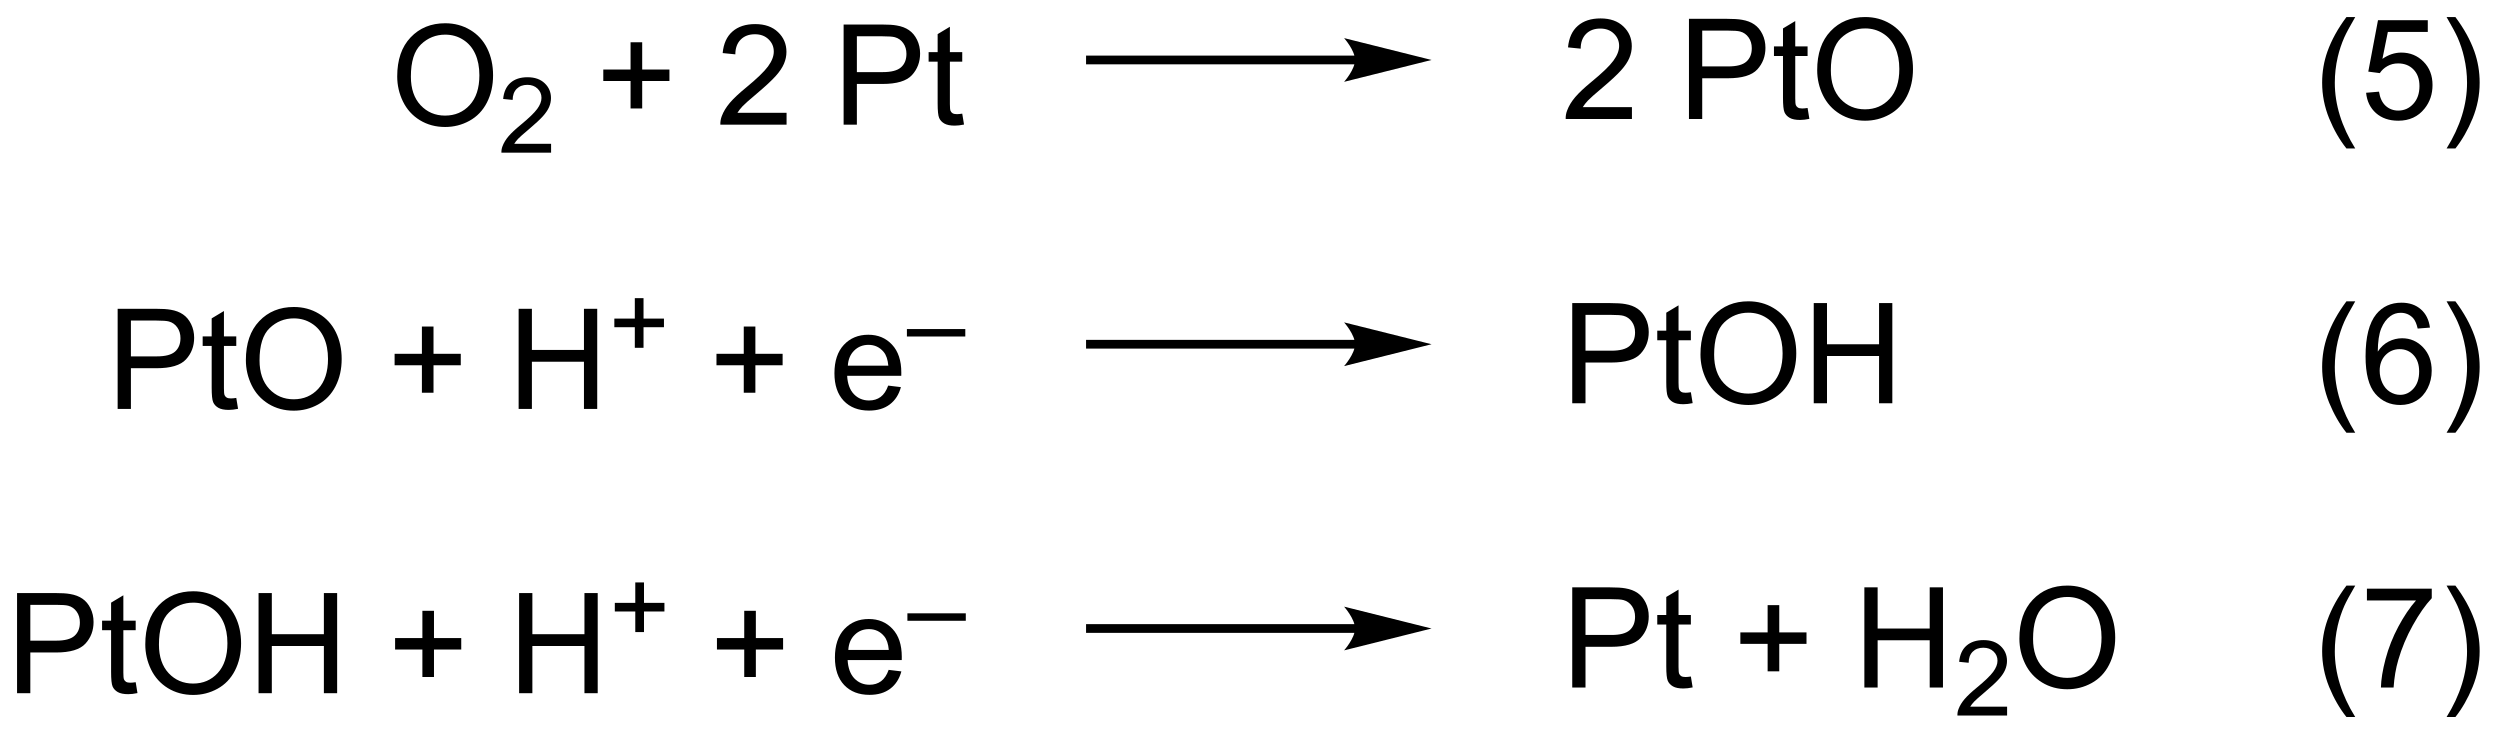
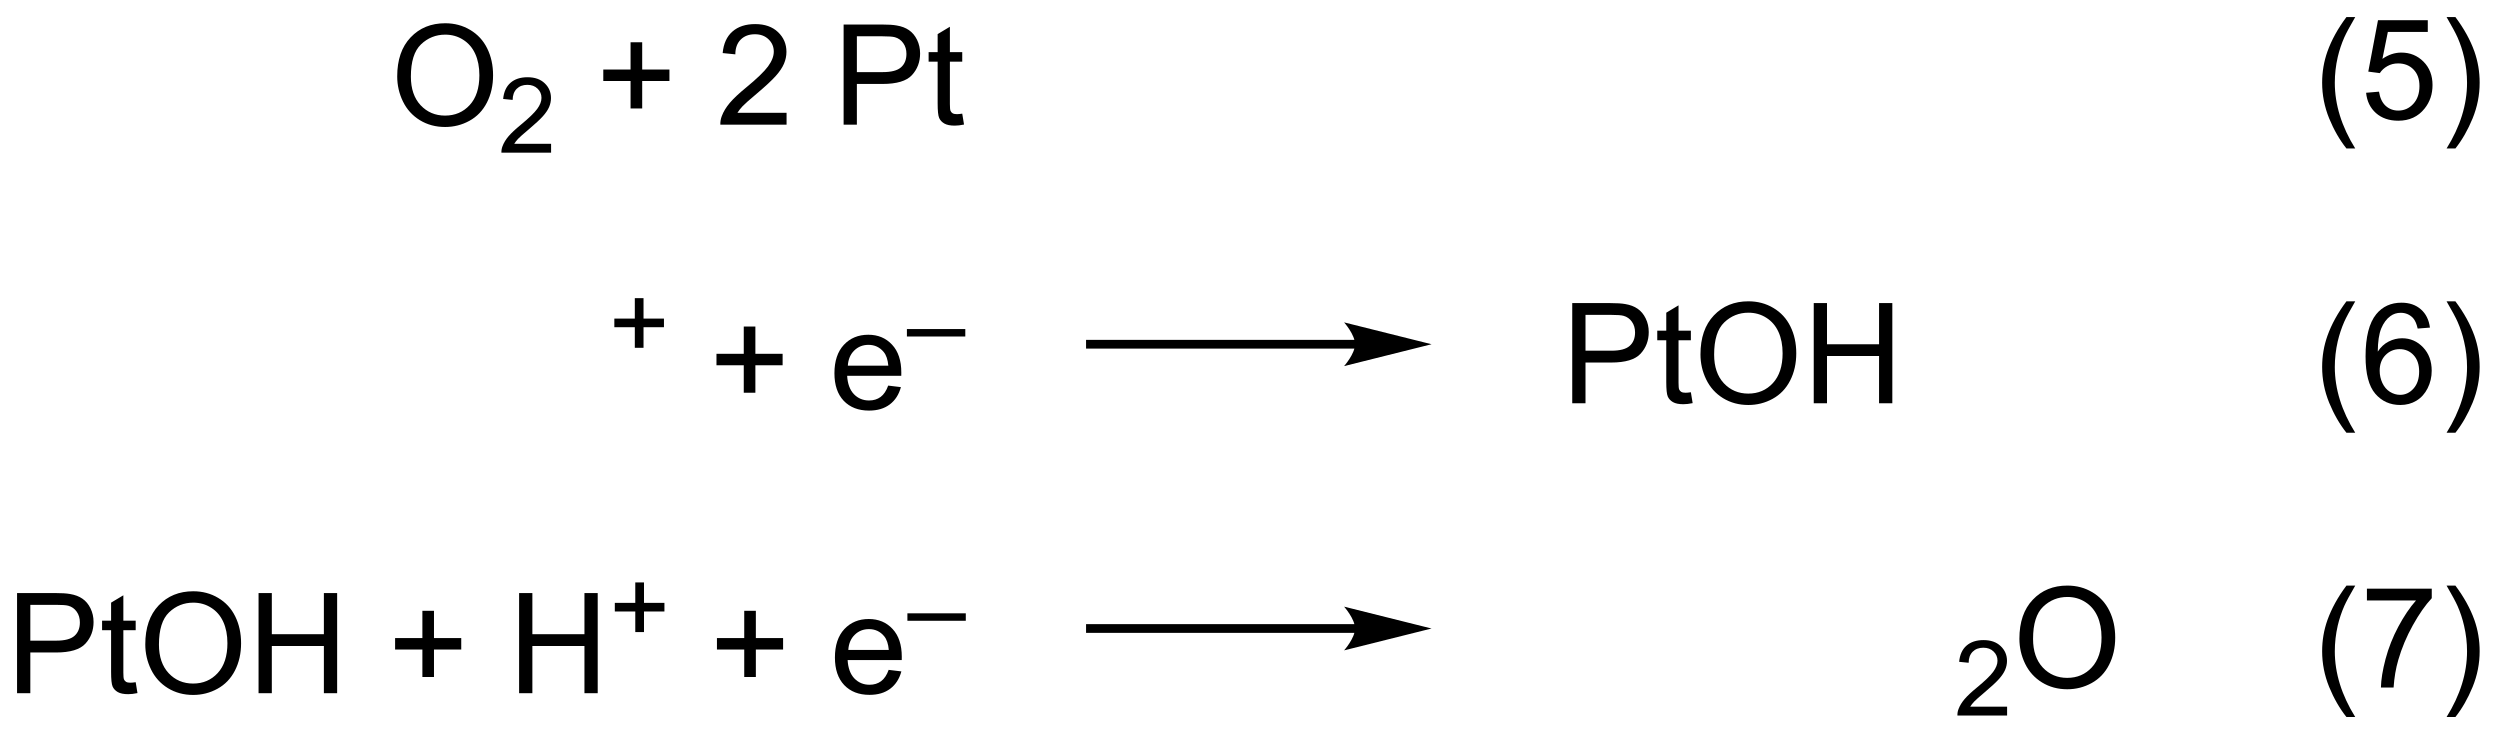
<svg xmlns="http://www.w3.org/2000/svg" stroke-dasharray="none" shape-rendering="auto" font-family="'Dialog'" text-rendering="auto" width="392" fill-opacity="1" color-interpolation="auto" color-rendering="auto" preserveAspectRatio="xMidYMid meet" font-size="12px" viewBox="0 0 392 116" fill="black" stroke="black" image-rendering="auto" stroke-miterlimit="10" stroke-linecap="square" stroke-linejoin="miter" font-style="normal" stroke-width="1" height="116" stroke-dashoffset="0" font-weight="normal" stroke-opacity="1">
  <defs id="genericDefs" />
  <g>
    <defs id="defs1">
      <clipPath clipPathUnits="userSpaceOnUse" id="clipPath1">
        <path d="M1.281 2.057 L148.078 2.057 L148.078 45.214 L1.281 45.214 L1.281 2.057 Z" />
      </clipPath>
      <clipPath clipPathUnits="userSpaceOnUse" id="clipPath2">
        <path d="M133.495 83.537 L133.495 125.495 L276.211 125.495 L276.211 83.537 Z" />
      </clipPath>
    </defs>
    <g transform="scale(2.667,2.667) translate(-1.281,-2.057) matrix(1.029,0,0,1.029,-136.032,-83.87)">
      <path d="M156.138 87.873 Q156.138 86.446 156.904 85.642 Q157.669 84.834 158.88 84.834 Q159.672 84.834 160.307 85.215 Q160.945 85.592 161.279 86.269 Q161.615 86.946 161.615 87.806 Q161.615 88.678 161.263 89.366 Q160.911 90.053 160.266 90.407 Q159.622 90.761 158.875 90.761 Q158.068 90.761 157.43 90.371 Q156.794 89.978 156.466 89.303 Q156.138 88.626 156.138 87.873 ZM156.919 87.884 Q156.919 88.92 157.474 89.517 Q158.031 90.11 158.872 90.11 Q159.727 90.11 160.279 89.509 Q160.833 88.907 160.833 87.803 Q160.833 87.103 160.596 86.582 Q160.359 86.061 159.904 85.775 Q159.451 85.485 158.883 85.485 Q158.078 85.485 157.497 86.04 Q156.919 86.592 156.919 87.884 Z" stroke="none" clip-path="url(#clipPath2)" />
    </g>
    <g transform="matrix(2.743,0,0,2.743,-366.168,-229.137)">
      <path d="M164.994 91.755 L164.994 92.263 L162.154 92.263 Q162.149 92.071 162.217 91.895 Q162.324 91.606 162.562 91.325 Q162.803 91.044 163.254 90.675 Q163.953 90.1 164.199 89.764 Q164.445 89.428 164.445 89.13 Q164.445 88.817 164.221 88.602 Q163.998 88.385 163.637 88.385 Q163.256 88.385 163.027 88.614 Q162.799 88.843 162.797 89.247 L162.254 89.192 Q162.311 88.585 162.674 88.268 Q163.037 87.95 163.649 87.95 Q164.268 87.95 164.627 88.294 Q164.988 88.635 164.988 89.141 Q164.988 89.399 164.883 89.649 Q164.777 89.897 164.531 90.173 Q164.287 90.448 163.719 90.928 Q163.244 91.327 163.109 91.469 Q162.975 91.612 162.887 91.755 L164.994 91.755 Z" stroke="none" clip-path="url(#clipPath2)" />
    </g>
    <g transform="matrix(2.743,0,0,2.743,-366.168,-229.137)">
      <path d="M169.537 89.735 L169.537 88.165 L167.978 88.165 L167.978 87.509 L169.537 87.509 L169.537 85.952 L170.202 85.952 L170.202 87.509 L171.759 87.509 L171.759 88.165 L170.202 88.165 L170.202 89.735 L169.537 89.735 ZM178.455 89.985 L178.455 90.662 L174.669 90.662 Q174.661 90.407 174.752 90.173 Q174.895 89.787 175.213 89.412 Q175.534 89.037 176.135 88.545 Q177.067 87.78 177.395 87.332 Q177.724 86.884 177.724 86.485 Q177.724 86.069 177.424 85.782 Q177.127 85.493 176.645 85.493 Q176.138 85.493 175.833 85.798 Q175.528 86.103 175.526 86.642 L174.802 86.569 Q174.877 85.759 175.362 85.337 Q175.846 84.912 176.661 84.912 Q177.487 84.912 177.966 85.371 Q178.448 85.827 178.448 86.501 Q178.448 86.845 178.307 87.178 Q178.166 87.509 177.838 87.876 Q177.513 88.243 176.755 88.884 Q176.122 89.415 175.942 89.605 Q175.763 89.795 175.645 89.985 L178.455 89.985 ZM181.716 90.662 L181.716 84.936 L183.877 84.936 Q184.448 84.936 184.747 84.991 Q185.169 85.061 185.453 85.259 Q185.739 85.454 185.914 85.811 Q186.088 86.165 186.088 86.592 Q186.088 87.321 185.622 87.829 Q185.159 88.334 183.942 88.334 L182.474 88.334 L182.474 90.662 L181.716 90.662 ZM182.474 87.657 L183.955 87.657 Q184.69 87.657 184.997 87.384 Q185.307 87.11 185.307 86.616 Q185.307 86.256 185.125 86.001 Q184.942 85.743 184.645 85.662 Q184.455 85.61 183.94 85.61 L182.474 85.61 L182.474 87.657 ZM188.497 90.032 L188.599 90.655 Q188.302 90.717 188.067 90.717 Q187.685 90.717 187.474 90.597 Q187.263 90.475 187.177 90.277 Q187.091 90.079 187.091 89.446 L187.091 87.061 L186.575 87.061 L186.575 86.514 L187.091 86.514 L187.091 85.485 L187.791 85.064 L187.791 86.514 L188.497 86.514 L188.497 87.061 L187.791 87.061 L187.791 89.485 Q187.791 89.787 187.828 89.873 Q187.864 89.959 187.948 90.011 Q188.034 90.061 188.19 90.061 Q188.307 90.061 188.497 90.032 Z" stroke="none" clip-path="url(#clipPath2)" />
    </g>
    <g transform="matrix(2.743,0,0,2.743,-366.168,-229.137)">
-       <path d="M210.95 86.713 L195.825 86.713 L195.575 86.713 L195.575 87.213 L195.825 87.213 L210.95 87.213 L211.2 87.213 L211.2 86.713 L210.95 86.713 ZM215.325 86.963 L210.325 85.713 C210.325 85.713 210.95 86.416 210.95 86.963 C210.95 87.509 210.325 88.213 210.325 88.213 Z" stroke="none" clip-path="url(#clipPath2)" />
-     </g>
+       </g>
    <g transform="matrix(2.743,0,0,2.743,-366.168,-229.137)">
-       <path d="M226.779 89.66 L226.779 90.338 L222.992 90.338 Q222.984 90.082 223.076 89.848 Q223.219 89.463 223.536 89.088 Q223.857 88.713 224.458 88.22 Q225.391 87.455 225.719 87.007 Q226.047 86.559 226.047 86.16 Q226.047 85.744 225.747 85.457 Q225.451 85.168 224.969 85.168 Q224.461 85.168 224.156 85.473 Q223.852 85.778 223.849 86.317 L223.125 86.244 Q223.201 85.434 223.685 85.012 Q224.169 84.588 224.984 84.588 Q225.81 84.588 226.289 85.046 Q226.771 85.502 226.771 86.176 Q226.771 86.52 226.63 86.853 Q226.49 87.184 226.161 87.551 Q225.836 87.918 225.078 88.559 Q224.445 89.09 224.266 89.28 Q224.086 89.47 223.969 89.66 L226.779 89.66 ZM230.039 90.338 L230.039 84.611 L232.201 84.611 Q232.771 84.611 233.07 84.666 Q233.492 84.736 233.776 84.934 Q234.062 85.129 234.237 85.486 Q234.411 85.84 234.411 86.267 Q234.411 86.996 233.945 87.504 Q233.482 88.009 232.266 88.009 L230.797 88.009 L230.797 90.338 L230.039 90.338 ZM230.797 87.332 L232.279 87.332 Q233.013 87.332 233.32 87.059 Q233.63 86.785 233.63 86.291 Q233.63 85.931 233.448 85.676 Q233.266 85.418 232.969 85.338 Q232.779 85.285 232.263 85.285 L230.797 85.285 L230.797 87.332 ZM236.82 89.707 L236.922 90.33 Q236.625 90.392 236.391 90.392 Q236.008 90.392 235.797 90.272 Q235.586 90.15 235.5 89.952 Q235.414 89.754 235.414 89.121 L235.414 86.736 L234.898 86.736 L234.898 86.189 L235.414 86.189 L235.414 85.16 L236.115 84.739 L236.115 86.189 L236.82 86.189 L236.82 86.736 L236.115 86.736 L236.115 89.16 Q236.115 89.463 236.151 89.548 Q236.188 89.634 236.271 89.686 Q236.357 89.736 236.513 89.736 Q236.63 89.736 236.82 89.707 ZM237.369 87.548 Q237.369 86.121 238.134 85.317 Q238.9 84.509 240.111 84.509 Q240.902 84.509 241.538 84.89 Q242.176 85.267 242.509 85.944 Q242.845 86.621 242.845 87.481 Q242.845 88.353 242.494 89.041 Q242.142 89.728 241.496 90.082 Q240.853 90.436 240.106 90.436 Q239.298 90.436 238.66 90.046 Q238.025 89.653 237.697 88.978 Q237.369 88.301 237.369 87.548 ZM238.15 87.559 Q238.15 88.595 238.704 89.192 Q239.262 89.785 240.103 89.785 Q240.957 89.785 241.509 89.184 Q242.064 88.582 242.064 87.478 Q242.064 86.778 241.827 86.257 Q241.59 85.736 241.134 85.45 Q240.681 85.16 240.113 85.16 Q239.309 85.16 238.728 85.715 Q238.15 86.267 238.15 87.559 Z" stroke="none" clip-path="url(#clipPath2)" />
-     </g>
+       </g>
    <g transform="matrix(2.743,0,0,2.743,-366.168,-229.137)">
      <path d="M267.622 92.022 Q267.039 91.288 266.635 90.304 Q266.234 89.317 266.234 88.262 Q266.234 87.332 266.536 86.481 Q266.888 85.494 267.622 84.512 L268.125 84.512 Q267.654 85.325 267.5 85.673 Q267.263 86.213 267.125 86.798 Q266.958 87.528 266.958 88.267 Q266.958 90.145 268.125 92.022 L267.622 92.022 ZM268.747 88.838 L269.484 88.775 Q269.568 89.314 269.865 89.585 Q270.164 89.856 270.586 89.856 Q271.094 89.856 271.445 89.473 Q271.797 89.09 271.797 88.457 Q271.797 87.856 271.458 87.509 Q271.122 87.16 270.575 87.16 Q270.234 87.16 269.961 87.317 Q269.688 87.47 269.531 87.715 L268.872 87.629 L269.427 84.689 L272.273 84.689 L272.273 85.361 L269.99 85.361 L269.68 86.9 Q270.195 86.541 270.763 86.541 Q271.513 86.541 272.029 87.061 Q272.544 87.58 272.544 88.395 Q272.544 89.173 272.091 89.739 Q271.539 90.436 270.586 90.436 Q269.805 90.436 269.31 89.999 Q268.818 89.559 268.747 88.838 ZM273.853 92.022 L273.348 92.022 Q274.517 90.145 274.517 88.267 Q274.517 87.533 274.348 86.809 Q274.215 86.223 273.978 85.684 Q273.824 85.332 273.348 84.512 L273.853 84.512 Q274.587 85.494 274.939 86.481 Q275.238 87.332 275.238 88.262 Q275.238 89.317 274.835 90.304 Q274.431 91.288 273.853 92.022 Z" stroke="none" clip-path="url(#clipPath2)" />
    </g>
    <g transform="matrix(2.743,0,0,2.743,-366.168,-229.137)">
-       <path d="M140.217 106.912 L140.217 101.186 L142.379 101.186 Q142.949 101.186 143.248 101.241 Q143.67 101.311 143.954 101.509 Q144.241 101.704 144.415 102.061 Q144.59 102.415 144.59 102.842 Q144.59 103.571 144.123 104.079 Q143.66 104.584 142.444 104.584 L140.975 104.584 L140.975 106.912 L140.217 106.912 ZM140.975 103.907 L142.457 103.907 Q143.191 103.907 143.498 103.634 Q143.808 103.36 143.808 102.866 Q143.808 102.506 143.626 102.251 Q143.444 101.993 143.147 101.912 Q142.957 101.86 142.441 101.86 L140.975 101.86 L140.975 103.907 ZM146.998 106.282 L147.1 106.905 Q146.803 106.967 146.569 106.967 Q146.186 106.967 145.975 106.847 Q145.764 106.725 145.678 106.527 Q145.592 106.329 145.592 105.696 L145.592 103.311 L145.077 103.311 L145.077 102.764 L145.592 102.764 L145.592 101.735 L146.293 101.314 L146.293 102.764 L146.998 102.764 L146.998 103.311 L146.293 103.311 L146.293 105.735 Q146.293 106.037 146.329 106.123 Q146.366 106.209 146.449 106.261 Q146.535 106.311 146.691 106.311 Q146.808 106.311 146.998 106.282 ZM147.547 104.123 Q147.547 102.696 148.312 101.892 Q149.078 101.084 150.289 101.084 Q151.081 101.084 151.716 101.465 Q152.354 101.842 152.687 102.519 Q153.023 103.196 153.023 104.056 Q153.023 104.928 152.672 105.616 Q152.32 106.303 151.674 106.657 Q151.031 107.011 150.284 107.011 Q149.476 107.011 148.838 106.621 Q148.203 106.228 147.875 105.553 Q147.547 104.876 147.547 104.123 ZM148.328 104.134 Q148.328 105.17 148.883 105.767 Q149.44 106.36 150.281 106.36 Q151.135 106.36 151.687 105.759 Q152.242 105.157 152.242 104.053 Q152.242 103.353 152.005 102.832 Q151.768 102.311 151.312 102.025 Q150.859 101.735 150.291 101.735 Q149.487 101.735 148.906 102.29 Q148.328 102.842 148.328 104.134 ZM157.609 105.985 L157.609 104.415 L156.049 104.415 L156.049 103.759 L157.609 103.759 L157.609 102.202 L158.273 102.202 L158.273 103.759 L159.831 103.759 L159.831 104.415 L158.273 104.415 L158.273 105.985 L157.609 105.985 ZM163.139 106.912 L163.139 101.186 L163.897 101.186 L163.897 103.537 L166.873 103.537 L166.873 101.186 L167.631 101.186 L167.631 106.912 L166.873 106.912 L166.873 104.212 L163.897 104.212 L163.897 106.912 L163.139 106.912 Z" stroke="none" clip-path="url(#clipPath2)" />
-     </g>
+       </g>
    <g transform="matrix(2.743,0,0,2.743,-366.168,-229.137)">
      <path d="M169.78 103.417 L169.78 102.24 L168.61 102.24 L168.61 101.747 L169.78 101.747 L169.78 100.579 L170.278 100.579 L170.278 101.747 L171.446 101.747 L171.446 102.24 L170.278 102.24 L170.278 103.417 L169.78 103.417 Z" stroke="none" clip-path="url(#clipPath2)" />
    </g>
    <g transform="matrix(2.743,0,0,2.743,-366.168,-229.137)">
      <path d="M176.008 105.985 L176.008 104.415 L174.448 104.415 L174.448 103.759 L176.008 103.759 L176.008 102.202 L176.672 102.202 L176.672 103.759 L178.229 103.759 L178.229 104.415 L176.672 104.415 L176.672 105.985 L176.008 105.985 ZM184.264 105.577 L184.991 105.665 Q184.819 106.303 184.353 106.655 Q183.889 107.006 183.168 107.006 Q182.256 107.006 181.722 106.446 Q181.191 105.884 181.191 104.873 Q181.191 103.827 181.73 103.248 Q182.269 102.67 183.129 102.67 Q183.959 102.67 184.485 103.238 Q185.014 103.803 185.014 104.829 Q185.014 104.892 185.012 105.017 L181.918 105.017 Q181.957 105.702 182.303 106.066 Q182.652 106.428 183.17 106.428 Q183.558 106.428 183.832 106.225 Q184.105 106.022 184.264 105.577 ZM181.957 104.439 L184.272 104.439 Q184.225 103.915 184.006 103.655 Q183.67 103.248 183.137 103.248 Q182.652 103.248 182.321 103.574 Q181.991 103.897 181.957 104.439 Z" stroke="none" clip-path="url(#clipPath2)" />
    </g>
    <g transform="matrix(2.743,0,0,2.743,-366.168,-229.137)">
      <path d="M185.334 102.771 L185.334 102.345 L188.672 102.345 L188.672 102.771 L185.334 102.771 Z" stroke="none" clip-path="url(#clipPath2)" />
    </g>
    <g transform="matrix(2.743,0,0,2.743,-366.168,-229.137)">
      <path d="M210.95 102.963 L195.825 102.963 L195.575 102.963 L195.575 103.463 L195.825 103.463 L210.95 103.463 L211.2 103.463 L211.2 102.963 L210.95 102.963 ZM215.325 103.213 L210.325 101.963 C210.325 101.963 210.95 102.666 210.95 103.213 C210.95 103.759 210.325 104.463 210.325 104.463 Z" stroke="none" clip-path="url(#clipPath2)" />
    </g>
    <g transform="matrix(2.743,0,0,2.743,-366.168,-229.137)">
      <path d="M223.367 106.588 L223.367 100.861 L225.529 100.861 Q226.099 100.861 226.398 100.916 Q226.82 100.986 227.104 101.184 Q227.391 101.379 227.565 101.736 Q227.74 102.09 227.74 102.517 Q227.74 103.246 227.273 103.754 Q226.81 104.259 225.594 104.259 L224.125 104.259 L224.125 106.588 L223.367 106.588 ZM224.125 103.582 L225.607 103.582 Q226.341 103.582 226.648 103.309 Q226.958 103.035 226.958 102.541 Q226.958 102.181 226.776 101.926 Q226.594 101.668 226.297 101.588 Q226.107 101.535 225.591 101.535 L224.125 101.535 L224.125 103.582 ZM230.148 105.957 L230.25 106.58 Q229.953 106.642 229.719 106.642 Q229.336 106.642 229.125 106.522 Q228.914 106.4 228.828 106.202 Q228.742 106.004 228.742 105.371 L228.742 102.986 L228.227 102.986 L228.227 102.439 L228.742 102.439 L228.742 101.41 L229.443 100.989 L229.443 102.439 L230.148 102.439 L230.148 102.986 L229.443 102.986 L229.443 105.41 Q229.443 105.713 229.479 105.798 Q229.516 105.884 229.599 105.936 Q229.685 105.986 229.841 105.986 Q229.958 105.986 230.148 105.957 ZM230.697 103.798 Q230.697 102.371 231.462 101.567 Q232.228 100.759 233.439 100.759 Q234.231 100.759 234.866 101.14 Q235.504 101.517 235.837 102.194 Q236.173 102.871 236.173 103.731 Q236.173 104.603 235.822 105.291 Q235.47 105.978 234.824 106.332 Q234.181 106.686 233.434 106.686 Q232.626 106.686 231.988 106.296 Q231.353 105.903 231.025 105.228 Q230.697 104.551 230.697 103.798 ZM231.478 103.809 Q231.478 104.845 232.032 105.442 Q232.59 106.035 233.431 106.035 Q234.285 106.035 234.837 105.434 Q235.392 104.832 235.392 103.728 Q235.392 103.028 235.155 102.507 Q234.918 101.986 234.462 101.7 Q234.009 101.41 233.441 101.41 Q232.637 101.41 232.056 101.965 Q231.478 102.517 231.478 103.809 ZM237.172 106.588 L237.172 100.861 L237.93 100.861 L237.93 103.213 L240.906 103.213 L240.906 100.861 L241.664 100.861 L241.664 106.588 L240.906 106.588 L240.906 103.887 L237.93 103.887 L237.93 106.588 L237.172 106.588 Z" stroke="none" clip-path="url(#clipPath2)" />
    </g>
    <g transform="matrix(2.743,0,0,2.743,-366.168,-229.137)">
      <path d="M267.622 108.272 Q267.039 107.538 266.635 106.554 Q266.234 105.567 266.234 104.512 Q266.234 103.582 266.536 102.731 Q266.888 101.744 267.622 100.762 L268.125 100.762 Q267.654 101.575 267.5 101.923 Q267.263 102.463 267.125 103.048 Q266.958 103.778 266.958 104.517 Q266.958 106.395 268.125 108.272 L267.622 108.272 ZM272.396 102.262 L271.695 102.317 Q271.602 101.903 271.43 101.715 Q271.146 101.416 270.727 101.416 Q270.391 101.416 270.138 101.603 Q269.805 101.845 269.612 102.311 Q269.422 102.775 269.414 103.634 Q269.669 103.246 270.036 103.059 Q270.404 102.871 270.805 102.871 Q271.508 102.871 272.003 103.39 Q272.497 103.908 272.497 104.728 Q272.497 105.267 272.263 105.731 Q272.031 106.192 271.625 106.439 Q271.219 106.686 270.703 106.686 Q269.825 106.686 269.271 106.041 Q268.716 105.392 268.716 103.908 Q268.716 102.246 269.328 101.494 Q269.865 100.838 270.771 100.838 Q271.445 100.838 271.878 101.218 Q272.31 101.595 272.396 102.262 ZM269.523 104.731 Q269.523 105.095 269.677 105.429 Q269.833 105.759 270.109 105.934 Q270.388 106.106 270.693 106.106 Q271.138 106.106 271.458 105.746 Q271.779 105.387 271.779 104.77 Q271.779 104.176 271.461 103.835 Q271.146 103.494 270.664 103.494 Q270.188 103.494 269.854 103.835 Q269.523 104.176 269.523 104.731 ZM273.853 108.272 L273.348 108.272 Q274.517 106.395 274.517 104.517 Q274.517 103.783 274.348 103.059 Q274.215 102.473 273.978 101.934 Q273.824 101.582 273.348 100.762 L273.853 100.762 Q274.587 101.744 274.939 102.731 Q275.238 103.582 275.238 104.512 Q275.238 105.567 274.835 106.554 Q274.431 107.538 273.853 108.272 Z" stroke="none" clip-path="url(#clipPath2)" />
    </g>
    <g transform="matrix(2.743,0,0,2.743,-366.168,-229.137)">
      <path d="M134.467 123.162 L134.467 117.436 L136.629 117.436 Q137.199 117.436 137.498 117.491 Q137.92 117.561 138.204 117.759 Q138.491 117.954 138.665 118.311 Q138.84 118.665 138.84 119.092 Q138.84 119.821 138.373 120.329 Q137.91 120.834 136.694 120.834 L135.225 120.834 L135.225 123.162 L134.467 123.162 ZM135.225 120.157 L136.707 120.157 Q137.441 120.157 137.748 119.884 Q138.058 119.61 138.058 119.116 Q138.058 118.756 137.876 118.501 Q137.694 118.243 137.397 118.162 Q137.207 118.11 136.691 118.11 L135.225 118.11 L135.225 120.157 ZM141.248 122.532 L141.35 123.155 Q141.053 123.217 140.819 123.217 Q140.436 123.217 140.225 123.097 Q140.014 122.975 139.928 122.777 Q139.842 122.579 139.842 121.946 L139.842 119.561 L139.327 119.561 L139.327 119.014 L139.842 119.014 L139.842 117.985 L140.543 117.564 L140.543 119.014 L141.248 119.014 L141.248 119.561 L140.543 119.561 L140.543 121.985 Q140.543 122.287 140.579 122.373 Q140.616 122.459 140.699 122.511 Q140.785 122.561 140.941 122.561 Q141.058 122.561 141.248 122.532 ZM141.797 120.373 Q141.797 118.946 142.562 118.142 Q143.328 117.334 144.539 117.334 Q145.331 117.334 145.966 117.715 Q146.604 118.092 146.937 118.769 Q147.273 119.446 147.273 120.306 Q147.273 121.178 146.922 121.866 Q146.57 122.553 145.924 122.907 Q145.281 123.261 144.534 123.261 Q143.726 123.261 143.088 122.871 Q142.453 122.478 142.125 121.803 Q141.797 121.126 141.797 120.373 ZM142.578 120.384 Q142.578 121.42 143.133 122.017 Q143.69 122.61 144.531 122.61 Q145.385 122.61 145.937 122.009 Q146.492 121.407 146.492 120.303 Q146.492 119.603 146.255 119.082 Q146.018 118.561 145.562 118.275 Q145.109 117.985 144.541 117.985 Q143.737 117.985 143.156 118.54 Q142.578 119.092 142.578 120.384 ZM148.272 123.162 L148.272 117.436 L149.03 117.436 L149.03 119.787 L152.006 119.787 L152.006 117.436 L152.764 117.436 L152.764 123.162 L152.006 123.162 L152.006 120.462 L149.03 120.462 L149.03 123.162 L148.272 123.162 ZM157.637 122.235 L157.637 120.665 L156.077 120.665 L156.077 120.009 L157.637 120.009 L157.637 118.452 L158.3 118.452 L158.3 120.009 L159.858 120.009 L159.858 120.665 L158.3 120.665 L158.3 122.235 L157.637 122.235 ZM163.166 123.162 L163.166 117.436 L163.924 117.436 L163.924 119.787 L166.901 119.787 L166.901 117.436 L167.659 117.436 L167.659 123.162 L166.901 123.162 L166.901 120.462 L163.924 120.462 L163.924 123.162 L163.166 123.162 Z" stroke="none" clip-path="url(#clipPath2)" />
    </g>
    <g transform="matrix(2.743,0,0,2.743,-366.168,-229.137)">
      <path d="M169.807 119.667 L169.807 118.49 L168.637 118.49 L168.637 117.997 L169.807 117.997 L169.807 116.829 L170.305 116.829 L170.305 117.997 L171.473 117.997 L171.473 118.49 L170.305 118.49 L170.305 119.667 L169.807 119.667 Z" stroke="none" clip-path="url(#clipPath2)" />
    </g>
    <g transform="matrix(2.743,0,0,2.743,-366.168,-229.137)">
      <path d="M176.035 122.235 L176.035 120.665 L174.475 120.665 L174.475 120.009 L176.035 120.009 L176.035 118.452 L176.699 118.452 L176.699 120.009 L178.256 120.009 L178.256 120.665 L176.699 120.665 L176.699 122.235 L176.035 122.235 ZM184.291 121.827 L185.018 121.915 Q184.846 122.553 184.38 122.905 Q183.916 123.256 183.195 123.256 Q182.284 123.256 181.75 122.696 Q181.219 122.134 181.219 121.123 Q181.219 120.077 181.757 119.498 Q182.297 118.92 183.156 118.92 Q183.987 118.92 184.513 119.488 Q185.041 120.053 185.041 121.079 Q185.041 121.142 185.039 121.267 L181.945 121.267 Q181.984 121.952 182.33 122.316 Q182.679 122.678 183.198 122.678 Q183.586 122.678 183.859 122.475 Q184.132 122.272 184.291 121.827 ZM181.984 120.689 L184.299 120.689 Q184.252 120.165 184.034 119.905 Q183.698 119.498 183.164 119.498 Q182.679 119.498 182.349 119.824 Q182.018 120.147 181.984 120.689 Z" stroke="none" clip-path="url(#clipPath2)" />
    </g>
    <g transform="matrix(2.743,0,0,2.743,-366.168,-229.137)">
      <path d="M185.362 119.021 L185.362 118.595 L188.7 118.595 L188.7 119.021 L185.362 119.021 Z" stroke="none" clip-path="url(#clipPath2)" />
    </g>
    <g transform="matrix(2.743,0,0,2.743,-366.168,-229.137)">
      <path d="M210.95 119.213 L195.825 119.213 L195.575 119.213 L195.575 119.713 L195.825 119.713 L210.95 119.713 L211.2 119.713 L211.2 119.213 L210.95 119.213 ZM215.325 119.463 L210.325 118.213 C210.325 118.213 210.95 118.916 210.95 119.463 C210.95 120.009 210.325 120.713 210.325 120.713 Z" stroke="none" clip-path="url(#clipPath2)" />
    </g>
    <g transform="matrix(2.743,0,0,2.743,-366.168,-229.137)">
-       <path d="M223.367 122.838 L223.367 117.111 L225.529 117.111 Q226.099 117.111 226.398 117.166 Q226.82 117.236 227.104 117.434 Q227.391 117.629 227.565 117.986 Q227.74 118.34 227.74 118.767 Q227.74 119.496 227.273 120.004 Q226.81 120.509 225.594 120.509 L224.125 120.509 L224.125 122.838 L223.367 122.838 ZM224.125 119.832 L225.607 119.832 Q226.341 119.832 226.648 119.559 Q226.958 119.285 226.958 118.791 Q226.958 118.431 226.776 118.176 Q226.594 117.918 226.297 117.838 Q226.107 117.785 225.591 117.785 L224.125 117.785 L224.125 119.832 ZM230.148 122.207 L230.25 122.83 Q229.953 122.892 229.719 122.892 Q229.336 122.892 229.125 122.772 Q228.914 122.65 228.828 122.452 Q228.742 122.254 228.742 121.621 L228.742 119.236 L228.227 119.236 L228.227 118.689 L228.742 118.689 L228.742 117.66 L229.443 117.239 L229.443 118.689 L230.148 118.689 L230.148 119.236 L229.443 119.236 L229.443 121.66 Q229.443 121.963 229.479 122.048 Q229.516 122.134 229.599 122.186 Q229.685 122.236 229.841 122.236 Q229.958 122.236 230.148 122.207 ZM234.536 121.91 L234.536 120.34 L232.977 120.34 L232.977 119.684 L234.536 119.684 L234.536 118.127 L235.201 118.127 L235.201 119.684 L236.758 119.684 L236.758 120.34 L235.201 120.34 L235.201 121.91 L234.536 121.91 ZM240.066 122.838 L240.066 117.111 L240.824 117.111 L240.824 119.463 L243.801 119.463 L243.801 117.111 L244.559 117.111 L244.559 122.838 L243.801 122.838 L243.801 120.137 L240.824 120.137 L240.824 122.838 L240.066 122.838 Z" stroke="none" clip-path="url(#clipPath2)" />
-     </g>
+       </g>
    <g transform="matrix(2.743,0,0,2.743,-366.168,-229.137)">
      <path d="M248.225 123.93 L248.225 124.438 L245.385 124.438 Q245.379 124.246 245.447 124.07 Q245.555 123.781 245.793 123.5 Q246.033 123.219 246.484 122.85 Q247.184 122.275 247.43 121.939 Q247.676 121.603 247.676 121.305 Q247.676 120.992 247.451 120.777 Q247.228 120.561 246.867 120.561 Q246.486 120.561 246.258 120.789 Q246.029 121.018 246.027 121.422 L245.484 121.367 Q245.541 120.76 245.904 120.443 Q246.268 120.125 246.879 120.125 Q247.498 120.125 247.857 120.469 Q248.219 120.811 248.219 121.316 Q248.219 121.574 248.113 121.824 Q248.008 122.072 247.762 122.348 Q247.518 122.623 246.949 123.103 Q246.475 123.502 246.34 123.644 Q246.205 123.787 246.117 123.93 L248.225 123.93 Z" stroke="none" clip-path="url(#clipPath2)" />
    </g>
    <g transform="matrix(2.743,0,0,2.743,-366.168,-229.137)">
      <path d="M248.928 120.048 Q248.928 118.621 249.694 117.817 Q250.459 117.009 251.67 117.009 Q252.462 117.009 253.097 117.39 Q253.735 117.767 254.069 118.444 Q254.405 119.121 254.405 119.981 Q254.405 120.853 254.053 121.541 Q253.702 122.228 253.056 122.582 Q252.412 122.936 251.665 122.936 Q250.858 122.936 250.22 122.546 Q249.584 122.153 249.256 121.478 Q248.928 120.801 248.928 120.048 ZM249.709 120.059 Q249.709 121.095 250.264 121.692 Q250.821 122.285 251.662 122.285 Q252.517 122.285 253.069 121.684 Q253.623 121.082 253.623 119.978 Q253.623 119.278 253.387 118.757 Q253.149 118.236 252.694 117.95 Q252.241 117.66 251.673 117.66 Q250.868 117.66 250.287 118.215 Q249.709 118.767 249.709 120.059 Z" stroke="none" clip-path="url(#clipPath2)" />
    </g>
    <g transform="matrix(2.743,0,0,2.743,-366.168,-229.137)">
      <path d="M267.622 124.522 Q267.039 123.788 266.635 122.804 Q266.234 121.817 266.234 120.762 Q266.234 119.832 266.536 118.981 Q266.888 117.994 267.622 117.012 L268.125 117.012 Q267.654 117.825 267.5 118.173 Q267.263 118.713 267.125 119.298 Q266.958 120.028 266.958 120.767 Q266.958 122.645 268.125 124.522 L267.622 124.522 ZM268.794 117.861 L268.794 117.184 L272.5 117.184 L272.5 117.731 Q271.953 118.314 271.417 119.28 Q270.88 120.244 270.586 121.262 Q270.375 121.981 270.318 122.838 L269.594 122.838 Q269.607 122.16 269.859 121.205 Q270.115 120.246 270.589 119.358 Q271.062 118.47 271.599 117.861 L268.794 117.861 ZM273.853 124.522 L273.348 124.522 Q274.517 122.645 274.517 120.767 Q274.517 120.033 274.348 119.309 Q274.215 118.723 273.978 118.184 Q273.824 117.832 273.348 117.012 L273.853 117.012 Q274.587 117.994 274.939 118.981 Q275.238 119.832 275.238 120.762 Q275.238 121.817 274.835 122.804 Q274.431 123.788 273.853 124.522 Z" stroke="none" clip-path="url(#clipPath2)" />
    </g>
  </g>
</svg>